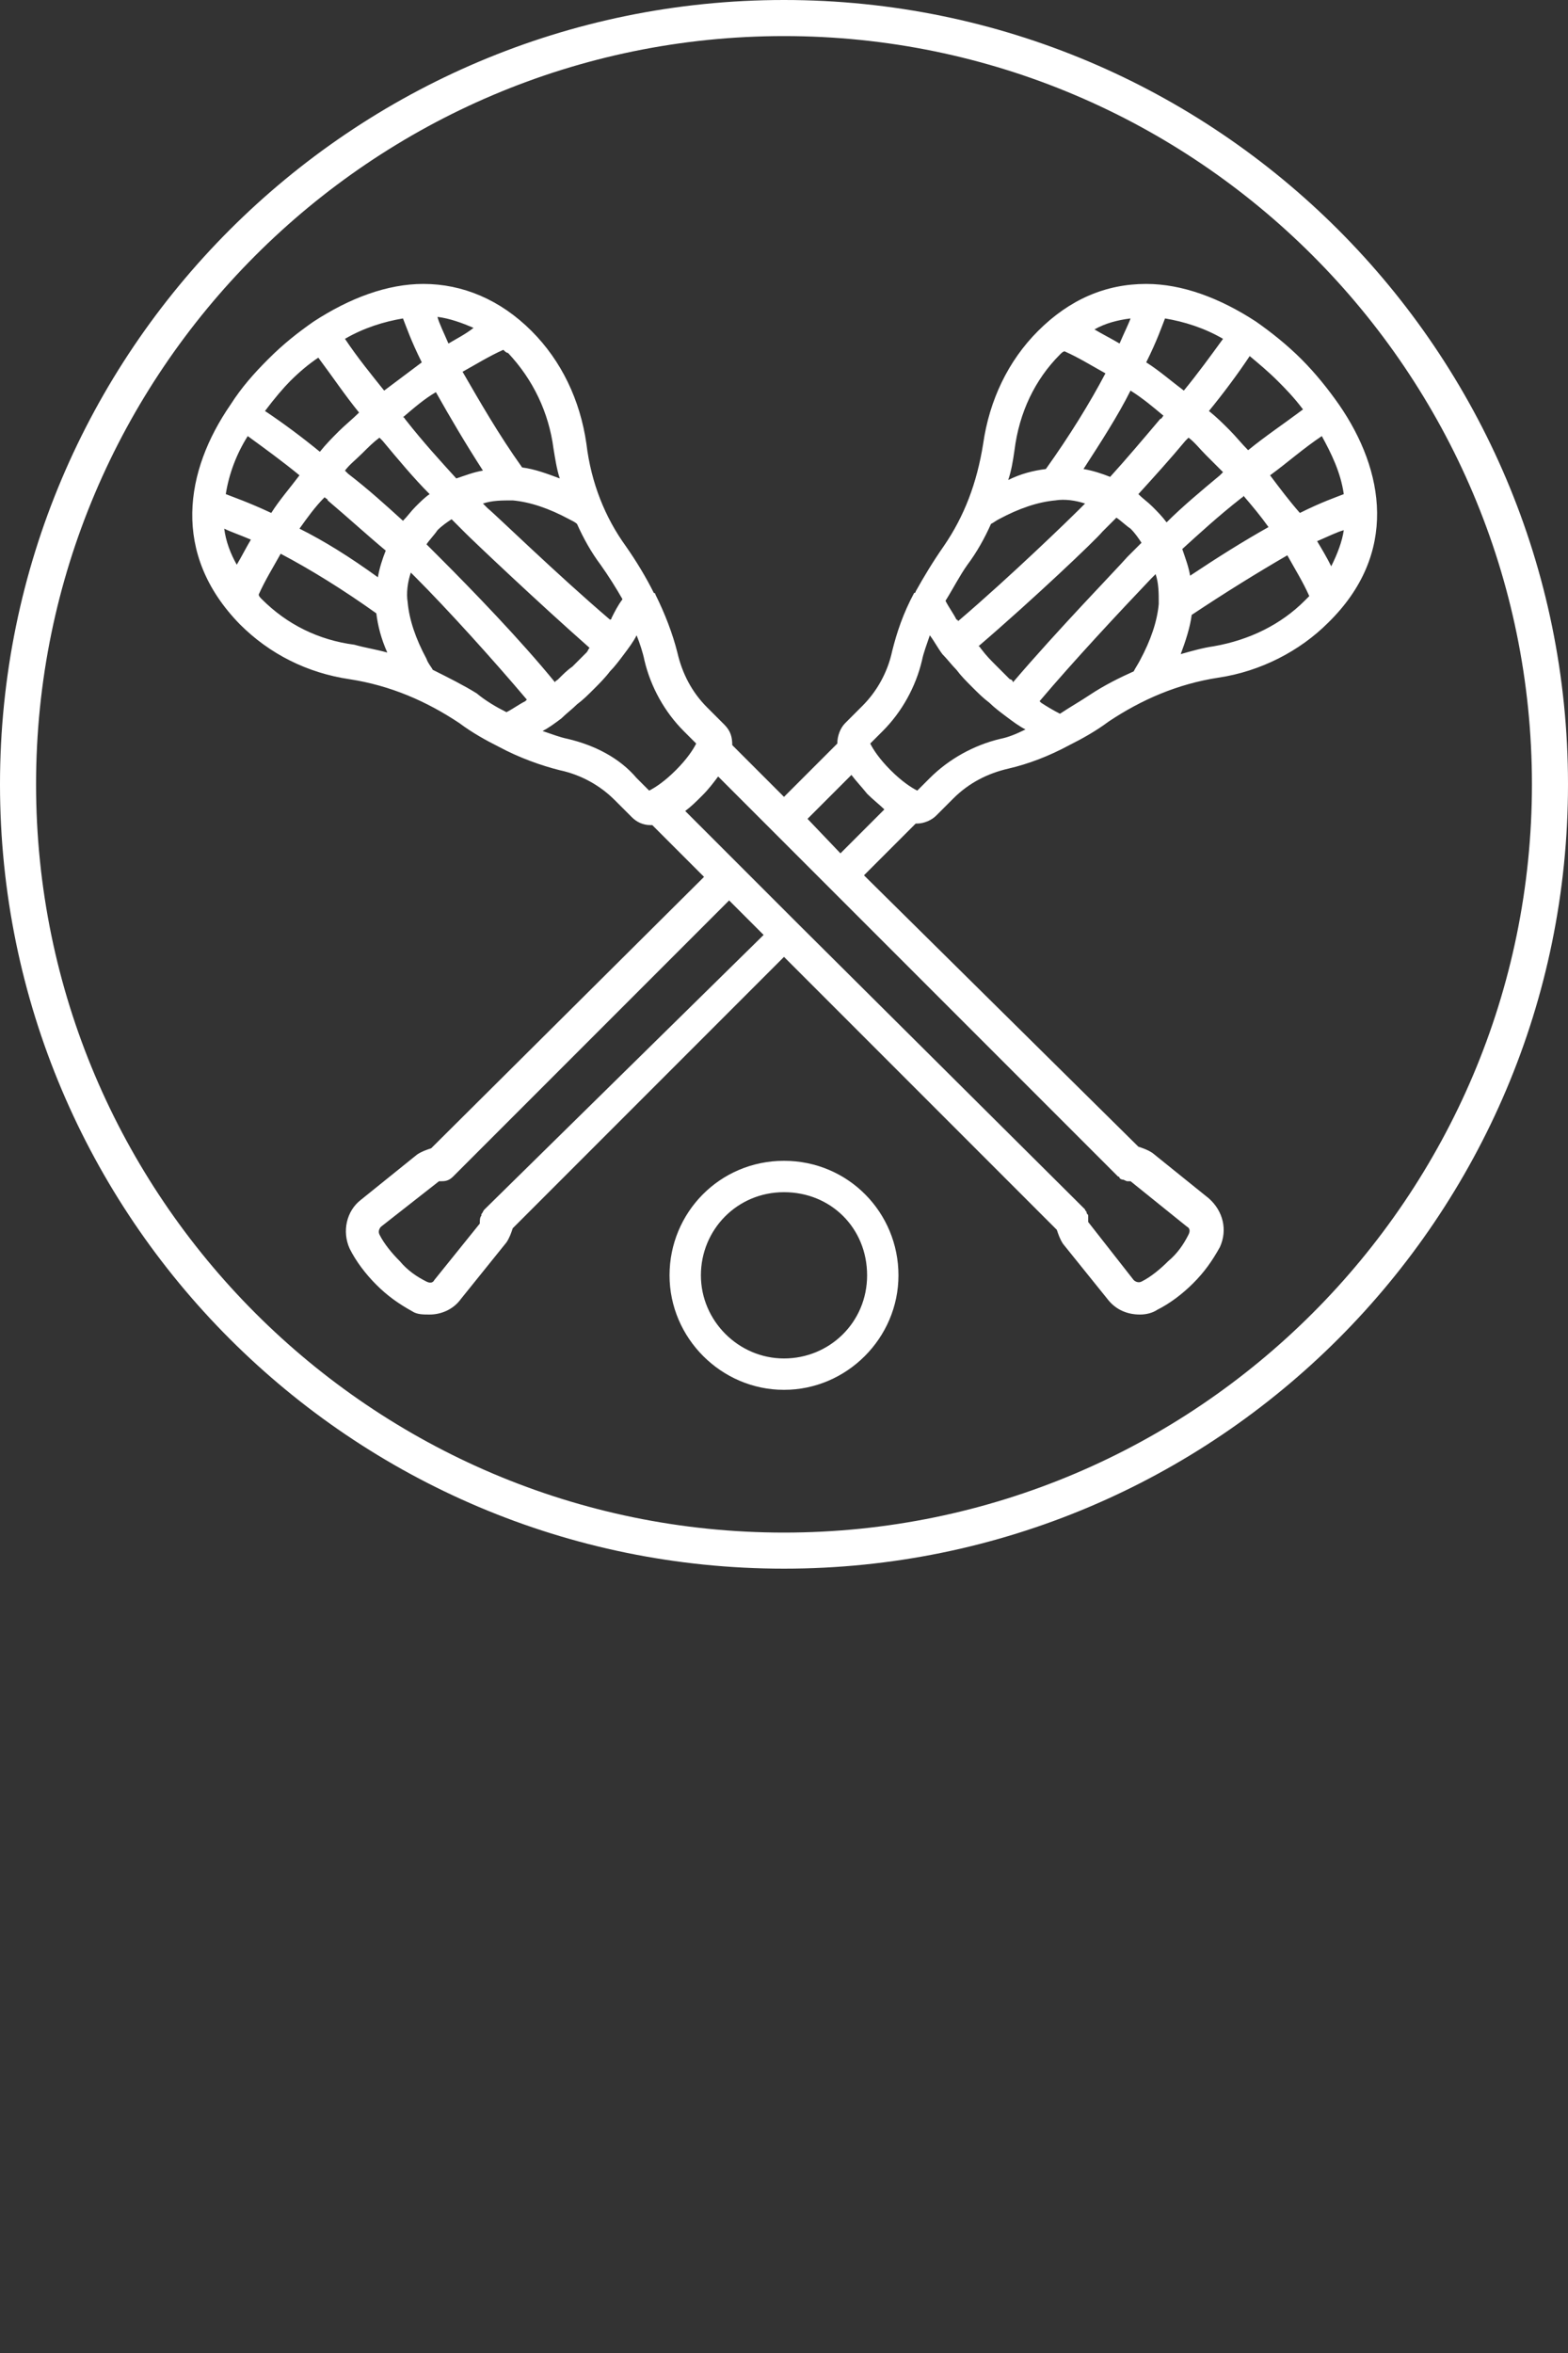
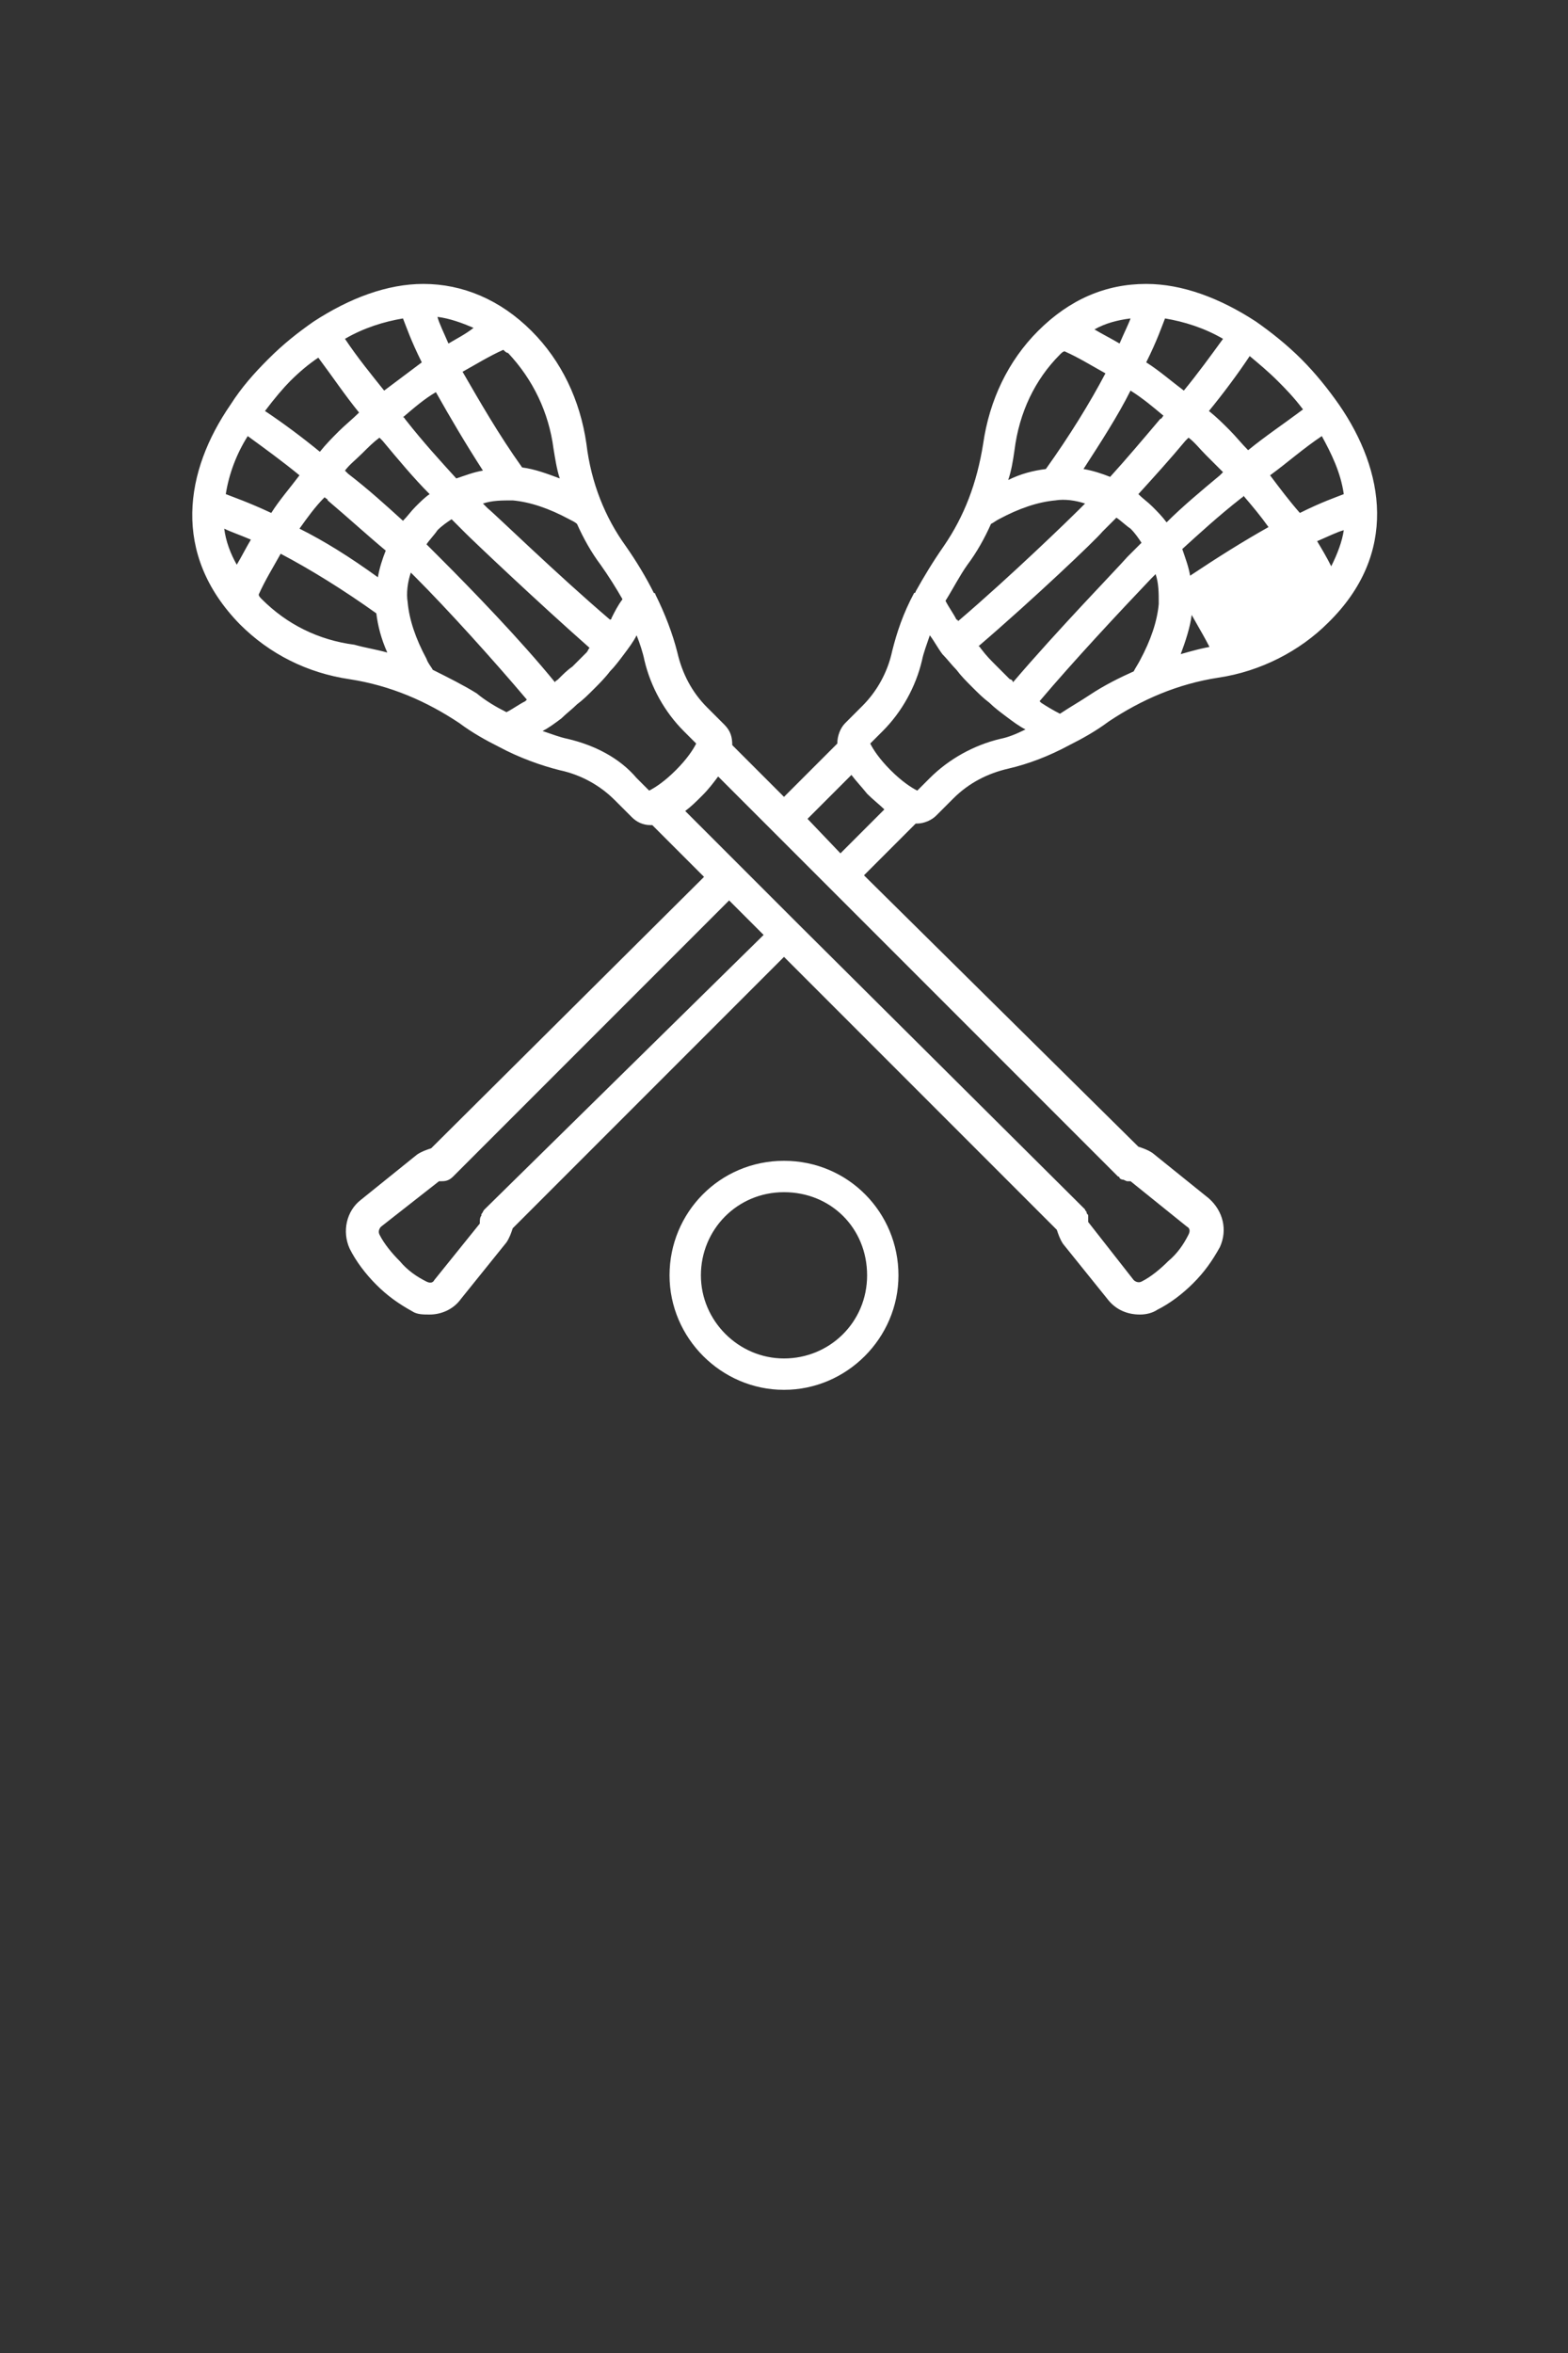
<svg xmlns="http://www.w3.org/2000/svg" version="1.1" id="Layer_1" x="0px" y="0px" viewBox="0 0 100 150" style="enable-background:new 0 0 100 150;" xml:space="preserve">
  <rect x="0" y="0" width="100" height="150" fill="#333333" stroke="none" />
  <style type="text/css">
	.st0{fill:#FFFFFF;}
</style>
  <g>
-     <path class="st0" d="M85.4,25.8C85.4,25.8,85.4,25.7,85.4,25.8C85.4,25.7,85.4,25.7,85.4,25.8c-0.7-1-1.5-2-2.4-2.9   c-0.9-0.9-1.9-1.7-2.9-2.4c0,0,0,0,0,0c0,0,0,0,0,0c-2.3-1.5-4.7-2.4-7-2.4c-2.6,0-4.9,1-6.9,3c-1.9,1.9-3.1,4.4-3.5,7.2   c-0.4,2.5-1.2,4.6-2.5,6.5c-0.7,1-1.3,2-1.8,2.9c0,0.1-0.1,0.1-0.1,0.1c-0.7,1.3-1.1,2.5-1.4,3.7c-0.3,1.4-1,2.6-1.9,3.5l-1.1,1.1   c-0.3,0.3-0.5,0.8-0.5,1.3L50,50.8l-3.3-3.3c0-0.5-0.1-0.9-0.5-1.3l-1.1-1.1c-1-1-1.6-2.2-1.9-3.5c-0.3-1.2-0.8-2.5-1.4-3.7   c0,0,0-0.1-0.1-0.1c-0.5-1-1.1-2-1.8-3c-1.3-1.8-2.2-4-2.5-6.5c-0.4-2.8-1.6-5.3-3.5-7.2c-2-2-4.4-3-6.9-3c-2.3,0-4.7,0.9-7,2.4   c0,0,0,0,0,0c0,0,0,0,0,0c-1,0.7-1.9,1.4-2.9,2.4c-0.9,0.9-1.7,1.8-2.4,2.9l0,0v0c-2.9,4.2-3.8,9.5,0.6,14c1.9,1.9,4.3,3.1,7,3.5   c2.6,0.4,4.9,1.4,7,2.8c0.8,0.6,1.7,1.1,2.5,1.5c0,0,0,0,0,0c1.3,0.7,2.7,1.2,3.9,1.5c1.4,0.3,2.6,1,3.5,1.9l1.1,1.1   c0.3,0.3,0.7,0.5,1.2,0.5c0,0,0.1,0,0.1,0l3.3,3.3L27.5,73.2c-0.3,0.1-0.6,0.2-0.9,0.4L23,76.5c-0.9,0.7-1.2,2-0.7,3.1   c0.4,0.8,1,1.6,1.7,2.3s1.4,1.2,2.3,1.7c0.3,0.2,0.7,0.2,1.1,0.2c0.7,0,1.5-0.3,2-1l2.9-3.6c0.2-0.3,0.3-0.6,0.4-0.9L50,61   l17.4,17.4c0.1,0.3,0.2,0.6,0.4,0.9l2.9,3.6c0.5,0.6,1.2,0.9,2,0.9c0.4,0,0.8-0.1,1.1-0.3c0.8-0.4,1.6-1,2.3-1.7   c0.7-0.7,1.2-1.4,1.7-2.3c0.5-1.1,0.2-2.3-0.7-3.1l-3.6-2.9c-0.3-0.2-0.6-0.3-0.9-0.4L55.1,55.8l3.3-3.3c0,0,0.1,0,0.1,0   c0.4,0,0.9-0.2,1.2-0.5l1.1-1.1c1-1,2.2-1.6,3.5-1.9c1.3-0.3,2.6-0.8,3.9-1.5c0,0,0,0,0,0c0.8-0.4,1.7-0.9,2.5-1.5   c2.1-1.4,4.4-2.4,7-2.8c2.7-0.4,5.2-1.7,7-3.5C89.2,35.3,88.3,30,85.4,25.8z M84.9,36.1c-0.3-0.6-0.6-1.1-0.9-1.6   c0.7-0.3,1.3-0.6,1.7-0.7C85.6,34.5,85.3,35.3,84.9,36.1z M75.9,36.7c-0.1-0.6-0.3-1.1-0.5-1.7c1.1-1,2.3-2.1,3.7-3.2   c0.1-0.1,0.2-0.1,0.2-0.2c0.6,0.7,1.1,1.3,1.6,2C79.3,34.5,77.7,35.5,75.9,36.7z M64.4,43.3c-0.3-0.3-0.6-0.6-0.9-0.9   c-0.3-0.3-0.6-0.6-0.9-1c-0.1-0.1-0.1-0.2-0.2-0.2c3.5-3,7.5-6.8,7.9-7.3c0.3-0.3,0.6-0.6,0.9-0.9c0.3,0.2,0.6,0.5,0.9,0.7   c0.3,0.3,0.5,0.6,0.7,0.9c-0.3,0.3-0.6,0.6-0.9,0.9c-0.7,0.8-4.4,4.6-7.3,8C64.6,43.4,64.5,43.3,64.4,43.3z M61.7,36   c0.6-0.8,1.1-1.7,1.5-2.6c0.2-0.1,0.3-0.2,0.5-0.3c1.3-0.7,2.5-1.1,3.6-1.2c0.6-0.1,1.3,0,1.9,0.2c-0.1,0.1-0.2,0.2-0.4,0.4   c-0.5,0.5-4.3,4.2-7.7,7.1c0-0.1-0.1-0.1-0.1-0.1c-0.2-0.4-0.5-0.8-0.7-1.2C60.8,37.5,61.2,36.7,61.7,36z M78,21.6   c-0.8,1.1-1.6,2.2-2.5,3.3c-0.8-0.6-1.6-1.3-2.4-1.8c0.7-1.4,1-2.3,1.2-2.8C75.5,20.5,76.8,20.9,78,21.6z M71.4,21.9   c-0.5-0.3-1.1-0.6-1.6-0.9c0.7-0.4,1.5-0.6,2.3-0.7C72,20.6,71.7,21.2,71.4,21.9z M74.2,26.5c-0.1,0.1-0.1,0.2-0.2,0.2   c-1.1,1.3-2.2,2.6-3.2,3.7c-0.5-0.2-1.1-0.4-1.7-0.5c1.1-1.7,2.2-3.4,3-5C72.9,25.4,73.6,26,74.2,26.5z M73.5,32.3   c-0.3-0.3-0.6-0.5-0.9-0.8c1-1.1,2-2.2,3-3.4c0.1-0.1,0.1-0.1,0.2-0.2c0.4,0.3,0.7,0.7,1.1,1.1c0.4,0.4,0.7,0.7,1.1,1.1   c-0.1,0.1-0.1,0.1-0.2,0.2c-1.2,1-2.4,2-3.4,3C74.1,32.9,73.8,32.6,73.5,32.3z M81,30.3c1.1-0.8,2.1-1.7,3.3-2.5   c0.6,1.1,1.2,2.3,1.4,3.7c-0.5,0.2-1.4,0.5-2.8,1.2C82.2,31.9,81.6,31.1,81,30.3z M83.1,26.1c-1.2,0.9-2.4,1.7-3.5,2.6   c-0.4-0.4-0.8-0.9-1.2-1.3c-0.4-0.4-0.8-0.8-1.3-1.2c0.9-1.1,1.8-2.3,2.6-3.5c0.6,0.5,1.2,1,1.8,1.6C81.9,24.7,82.5,25.3,83.1,26.1   z M67.6,22.6c0.1-0.1,0.2-0.2,0.3-0.2c0.9,0.4,1.7,0.9,2.6,1.4c-1,1.9-2.3,4-3.8,6.1c-0.8,0.1-1.6,0.3-2.4,0.7   c0.2-0.6,0.3-1.2,0.4-1.9C65,26.3,66,24.2,67.6,22.6z M35.6,43.3c-0.1,0.1-0.2,0.1-0.2,0.2c-2.2-2.7-5.3-5.9-7.3-7.9   c-0.3-0.3-0.6-0.6-0.9-0.9c0.2-0.3,0.5-0.6,0.7-0.9c0.3-0.3,0.6-0.5,0.9-0.7c0.3,0.3,0.6,0.6,0.9,0.9c0.5,0.5,4.5,4.3,7.9,7.3   c-0.1,0.1-0.1,0.2-0.2,0.3c-0.3,0.3-0.6,0.6-0.9,0.9C36.2,42.7,35.9,43,35.6,43.3z M19.1,33.7c0.5-0.7,1-1.4,1.6-2   c0.1,0.1,0.2,0.1,0.2,0.2c1.3,1.1,2.5,2.2,3.7,3.2c-0.2,0.5-0.4,1.1-0.5,1.7C22.3,35.5,20.7,34.5,19.1,33.7z M14.3,33.7   c0.4,0.2,1,0.4,1.7,0.7c-0.3,0.5-0.6,1.1-0.9,1.6C14.7,35.3,14.4,34.5,14.3,33.7z M14.4,31.5c0.2-1.3,0.7-2.6,1.4-3.7   c1.1,0.8,2.2,1.6,3.3,2.5c-0.6,0.8-1.3,1.6-1.8,2.4C15.8,32,14.9,31.7,14.4,31.5z M22.2,30.2c-0.1-0.1-0.1-0.1-0.2-0.2   c0.3-0.4,0.7-0.7,1.1-1.1c0.4-0.4,0.7-0.7,1.1-1c0.1,0.1,0.1,0.1,0.2,0.2c1,1.2,2,2.4,3,3.4c-0.3,0.2-0.6,0.5-0.9,0.8   c-0.3,0.3-0.5,0.6-0.8,0.9C24.6,32.2,23.5,31.2,22.2,30.2z M25.7,20.3c0.2,0.5,0.5,1.4,1.2,2.8c-0.8,0.6-1.6,1.2-2.4,1.8   c-0.8-1-1.7-2.1-2.5-3.3C23.2,20.9,24.5,20.5,25.7,20.3z M28.6,21.9c-0.3-0.7-0.6-1.3-0.7-1.7c0.8,0.1,1.6,0.4,2.3,0.7   C29.7,21.3,29.1,21.6,28.6,21.9z M27.8,25c0.9,1.6,1.9,3.3,3,5c-0.6,0.1-1.1,0.3-1.7,0.5c-1-1.1-2.1-2.3-3.2-3.7   c-0.1-0.1-0.1-0.2-0.2-0.2C26.4,26,27.1,25.4,27.8,25z M39,39.4c0,0.1-0.1,0.1-0.1,0.1c-3.4-2.9-7.3-6.7-7.8-7.1   c-0.1-0.1-0.2-0.2-0.3-0.3c0.6-0.2,1.2-0.2,1.9-0.2c1.1,0.1,2.3,0.5,3.6,1.2c0.2,0.1,0.4,0.2,0.5,0.3c0.4,0.9,0.9,1.8,1.5,2.6   c0.5,0.7,1,1.5,1.4,2.2C39.4,38.6,39.2,39,39,39.4z M35.3,28.6c0.1,0.6,0.2,1.3,0.4,1.9c-0.8-0.3-1.6-0.6-2.4-0.7   c-1.5-2.1-2.7-4.2-3.8-6.1c0.9-0.5,1.7-1,2.6-1.4c0.1,0.1,0.2,0.2,0.3,0.2C34,24.2,35,26.3,35.3,28.6z M18.5,24.3   c0.6-0.6,1.2-1.1,1.8-1.5c0.9,1.2,1.7,2.4,2.6,3.5c-0.4,0.4-0.9,0.8-1.3,1.2c-0.4,0.4-0.8,0.8-1.2,1.3c-1.1-0.9-2.3-1.8-3.5-2.6   C17.5,25.4,18.1,24.7,18.5,24.3z M16.7,38.2c-0.1-0.1-0.2-0.2-0.2-0.3c0,0,0,0,0,0c0.4-0.9,0.9-1.7,1.4-2.6c1.9,1,4,2.3,6.1,3.8   c0.1,0.8,0.3,1.6,0.7,2.5c-0.7-0.2-1.4-0.3-2.1-0.5C20.3,40.8,18.3,39.8,16.7,38.2z M27.6,42.7c-0.1-0.2-0.3-0.4-0.4-0.7   c-0.7-1.3-1.1-2.5-1.2-3.6c-0.1-0.6,0-1.3,0.2-1.9c0.1,0.1,0.2,0.2,0.3,0.3c2,2,4.9,5.2,7.1,7.8c0,0-0.1,0.1-0.1,0.1   c-0.4,0.2-0.8,0.5-1.2,0.7c-0.6-0.3-1.3-0.7-1.9-1.2C29.6,43.7,28.6,43.2,27.6,42.7z M36.2,47.1c-0.5-0.1-1-0.3-1.6-0.5   c0,0,0,0,0,0c0.4-0.2,0.8-0.5,1.2-0.8c0,0,0,0,0,0l0,0c0.3-0.3,0.7-0.6,1-0.9c0.4-0.3,0.7-0.6,1.1-1c0.3-0.3,0.7-0.7,1-1.1   c0.3-0.3,0.6-0.7,0.9-1.1c0,0,0,0,0,0c0,0,0,0,0,0c0.3-0.4,0.6-0.8,0.8-1.2c0,0,0,0,0,0c0.2,0.5,0.4,1.1,0.5,1.6   c0.4,1.7,1.3,3.3,2.5,4.5l0.8,0.8c-0.2,0.4-0.6,1-1.3,1.7c-0.7,0.7-1.3,1.1-1.7,1.3l-0.8-0.8C39.5,48.3,37.9,47.5,36.2,47.1z    M30.9,77.1C30.9,77.1,30.9,77.1,30.9,77.1c-0.1,0.1-0.1,0.2-0.2,0.3c0,0,0,0,0,0.1c-0.1,0.1-0.1,0.3-0.1,0.5l-2.9,3.6   c-0.1,0.2-0.3,0.2-0.5,0.1c-0.6-0.3-1.2-0.7-1.7-1.3c-0.5-0.5-1-1.1-1.3-1.7c-0.1-0.2,0-0.4,0.1-0.5l3.7-2.9c0,0,0,0,0.1,0l0,0   c0,0,0,0,0.1,0c0.3,0,0.5-0.1,0.7-0.3l0,0l17.6-17.6l2.2,2.2L30.9,77.1z M75.7,78.2c0.2,0.1,0.2,0.3,0.1,0.5   c-0.3,0.6-0.7,1.2-1.3,1.7c-0.5,0.5-1.1,1-1.7,1.3c-0.2,0.1-0.4,0-0.5-0.1l-2.9-3.7v0c0-0.1,0-0.2,0-0.2c0-0.1,0-0.1,0-0.2   s-0.1-0.1-0.1-0.2c0-0.1-0.1-0.1-0.1-0.2c0,0,0,0,0,0L50.8,58.8l0,0l0,0l-3.6-3.6c0,0,0,0,0,0l0,0l-3.5-3.5c0.4-0.3,0.7-0.6,1.1-1   c0.4-0.4,0.7-0.8,1-1.2L71.3,75c0,0,0,0,0,0c0,0,0.1,0,0.1,0.1c0.1,0.1,0.2,0.1,0.2,0.1c0.1,0,0.2,0.1,0.3,0.1c0,0,0,0,0.1,0l0,0   c0,0,0,0,0.1,0L75.7,78.2z M51.5,52.2l2.8-2.8c0.3,0.4,0.6,0.7,1,1.2c0.4,0.4,0.8,0.7,1.1,1l-2.8,2.8L51.5,52.2z M63.8,47.1   c-1.7,0.4-3.3,1.3-4.5,2.5l-0.8,0.8c-0.4-0.2-1-0.6-1.7-1.3c-0.7-0.7-1.1-1.3-1.3-1.7l0.8-0.8c1.2-1.2,2.1-2.8,2.5-4.5   c0.1-0.5,0.3-1,0.5-1.6l0,0c0.3,0.4,0.5,0.8,0.8,1.2c0,0,0,0,0,0c0,0,0,0,0,0c0.3,0.3,0.6,0.7,0.9,1c0.3,0.4,0.6,0.7,1,1.1   c0.4,0.4,0.7,0.7,1.1,1c0.3,0.3,0.7,0.6,1.1,0.9l0,0c0,0,0,0,0,0c0.4,0.3,0.8,0.6,1.2,0.8c0,0,0,0,0,0C64.8,46.8,64.3,47,63.8,47.1   z M69.5,44.3c-0.6,0.4-1.3,0.8-1.9,1.2c-0.4-0.2-0.9-0.5-1.2-0.7c0,0-0.1-0.1-0.1-0.1c2.2-2.6,5.1-5.7,7.1-7.8   c0.1-0.1,0.2-0.2,0.3-0.3c0.2,0.6,0.2,1.2,0.2,1.9c-0.1,1.1-0.5,2.3-1.2,3.6c-0.1,0.2-0.3,0.5-0.4,0.7   C71.4,43.2,70.4,43.7,69.5,44.3z M77.4,41.2c-0.7,0.1-1.4,0.3-2.1,0.5c0.3-0.8,0.6-1.7,0.7-2.5c2.1-1.4,4.2-2.7,6.1-3.8   c0.5,0.9,1,1.7,1.4,2.6l0,0c-0.1,0.1-0.2,0.2-0.3,0.3C81.7,39.8,79.7,40.8,77.4,41.2z" />
+     <path class="st0" d="M85.4,25.8C85.4,25.8,85.4,25.7,85.4,25.8C85.4,25.7,85.4,25.7,85.4,25.8c-0.7-1-1.5-2-2.4-2.9   c-0.9-0.9-1.9-1.7-2.9-2.4c0,0,0,0,0,0c0,0,0,0,0,0c-2.3-1.5-4.7-2.4-7-2.4c-2.6,0-4.9,1-6.9,3c-1.9,1.9-3.1,4.4-3.5,7.2   c-0.4,2.5-1.2,4.6-2.5,6.5c-0.7,1-1.3,2-1.8,2.9c0,0.1-0.1,0.1-0.1,0.1c-0.7,1.3-1.1,2.5-1.4,3.7c-0.3,1.4-1,2.6-1.9,3.5l-1.1,1.1   c-0.3,0.3-0.5,0.8-0.5,1.3L50,50.8l-3.3-3.3c0-0.5-0.1-0.9-0.5-1.3l-1.1-1.1c-1-1-1.6-2.2-1.9-3.5c-0.3-1.2-0.8-2.5-1.4-3.7   c0,0,0-0.1-0.1-0.1c-0.5-1-1.1-2-1.8-3c-1.3-1.8-2.2-4-2.5-6.5c-0.4-2.8-1.6-5.3-3.5-7.2c-2-2-4.4-3-6.9-3c-2.3,0-4.7,0.9-7,2.4   c0,0,0,0,0,0c0,0,0,0,0,0c-1,0.7-1.9,1.4-2.9,2.4c-0.9,0.9-1.7,1.8-2.4,2.9l0,0v0c-2.9,4.2-3.8,9.5,0.6,14c1.9,1.9,4.3,3.1,7,3.5   c2.6,0.4,4.9,1.4,7,2.8c0.8,0.6,1.7,1.1,2.5,1.5c0,0,0,0,0,0c1.3,0.7,2.7,1.2,3.9,1.5c1.4,0.3,2.6,1,3.5,1.9l1.1,1.1   c0.3,0.3,0.7,0.5,1.2,0.5c0,0,0.1,0,0.1,0l3.3,3.3L27.5,73.2c-0.3,0.1-0.6,0.2-0.9,0.4L23,76.5c-0.9,0.7-1.2,2-0.7,3.1   c0.4,0.8,1,1.6,1.7,2.3s1.4,1.2,2.3,1.7c0.3,0.2,0.7,0.2,1.1,0.2c0.7,0,1.5-0.3,2-1l2.9-3.6c0.2-0.3,0.3-0.6,0.4-0.9L50,61   l17.4,17.4c0.1,0.3,0.2,0.6,0.4,0.9l2.9,3.6c0.5,0.6,1.2,0.9,2,0.9c0.4,0,0.8-0.1,1.1-0.3c0.8-0.4,1.6-1,2.3-1.7   c0.7-0.7,1.2-1.4,1.7-2.3c0.5-1.1,0.2-2.3-0.7-3.1l-3.6-2.9c-0.3-0.2-0.6-0.3-0.9-0.4L55.1,55.8l3.3-3.3c0,0,0.1,0,0.1,0   c0.4,0,0.9-0.2,1.2-0.5l1.1-1.1c1-1,2.2-1.6,3.5-1.9c1.3-0.3,2.6-0.8,3.9-1.5c0,0,0,0,0,0c0.8-0.4,1.7-0.9,2.5-1.5   c2.1-1.4,4.4-2.4,7-2.8c2.7-0.4,5.2-1.7,7-3.5C89.2,35.3,88.3,30,85.4,25.8z M84.9,36.1c-0.3-0.6-0.6-1.1-0.9-1.6   c0.7-0.3,1.3-0.6,1.7-0.7C85.6,34.5,85.3,35.3,84.9,36.1z M75.9,36.7c-0.1-0.6-0.3-1.1-0.5-1.7c1.1-1,2.3-2.1,3.7-3.2   c0.1-0.1,0.2-0.1,0.2-0.2c0.6,0.7,1.1,1.3,1.6,2C79.3,34.5,77.7,35.5,75.9,36.7z M64.4,43.3c-0.3-0.3-0.6-0.6-0.9-0.9   c-0.3-0.3-0.6-0.6-0.9-1c-0.1-0.1-0.1-0.2-0.2-0.2c3.5-3,7.5-6.8,7.9-7.3c0.3-0.3,0.6-0.6,0.9-0.9c0.3,0.2,0.6,0.5,0.9,0.7   c0.3,0.3,0.5,0.6,0.7,0.9c-0.3,0.3-0.6,0.6-0.9,0.9c-0.7,0.8-4.4,4.6-7.3,8C64.6,43.4,64.5,43.3,64.4,43.3z M61.7,36   c0.6-0.8,1.1-1.7,1.5-2.6c0.2-0.1,0.3-0.2,0.5-0.3c1.3-0.7,2.5-1.1,3.6-1.2c0.6-0.1,1.3,0,1.9,0.2c-0.1,0.1-0.2,0.2-0.4,0.4   c-0.5,0.5-4.3,4.2-7.7,7.1c0-0.1-0.1-0.1-0.1-0.1c-0.2-0.4-0.5-0.8-0.7-1.2C60.8,37.5,61.2,36.7,61.7,36z M78,21.6   c-0.8,1.1-1.6,2.2-2.5,3.3c-0.8-0.6-1.6-1.3-2.4-1.8c0.7-1.4,1-2.3,1.2-2.8C75.5,20.5,76.8,20.9,78,21.6z M71.4,21.9   c-0.5-0.3-1.1-0.6-1.6-0.9c0.7-0.4,1.5-0.6,2.3-0.7C72,20.6,71.7,21.2,71.4,21.9z M74.2,26.5c-0.1,0.1-0.1,0.2-0.2,0.2   c-1.1,1.3-2.2,2.6-3.2,3.7c-0.5-0.2-1.1-0.4-1.7-0.5c1.1-1.7,2.2-3.4,3-5C72.9,25.4,73.6,26,74.2,26.5z M73.5,32.3   c-0.3-0.3-0.6-0.5-0.9-0.8c1-1.1,2-2.2,3-3.4c0.1-0.1,0.1-0.1,0.2-0.2c0.4,0.3,0.7,0.7,1.1,1.1c0.4,0.4,0.7,0.7,1.1,1.1   c-0.1,0.1-0.1,0.1-0.2,0.2c-1.2,1-2.4,2-3.4,3C74.1,32.9,73.8,32.6,73.5,32.3z M81,30.3c1.1-0.8,2.1-1.7,3.3-2.5   c0.6,1.1,1.2,2.3,1.4,3.7c-0.5,0.2-1.4,0.5-2.8,1.2C82.2,31.9,81.6,31.1,81,30.3z M83.1,26.1c-1.2,0.9-2.4,1.7-3.5,2.6   c-0.4-0.4-0.8-0.9-1.2-1.3c-0.4-0.4-0.8-0.8-1.3-1.2c0.9-1.1,1.8-2.3,2.6-3.5c0.6,0.5,1.2,1,1.8,1.6C81.9,24.7,82.5,25.3,83.1,26.1   z M67.6,22.6c0.1-0.1,0.2-0.2,0.3-0.2c0.9,0.4,1.7,0.9,2.6,1.4c-1,1.9-2.3,4-3.8,6.1c-0.8,0.1-1.6,0.3-2.4,0.7   c0.2-0.6,0.3-1.2,0.4-1.9C65,26.3,66,24.2,67.6,22.6z M35.6,43.3c-0.1,0.1-0.2,0.1-0.2,0.2c-2.2-2.7-5.3-5.9-7.3-7.9   c-0.3-0.3-0.6-0.6-0.9-0.9c0.2-0.3,0.5-0.6,0.7-0.9c0.3-0.3,0.6-0.5,0.9-0.7c0.3,0.3,0.6,0.6,0.9,0.9c0.5,0.5,4.5,4.3,7.9,7.3   c-0.1,0.1-0.1,0.2-0.2,0.3c-0.3,0.3-0.6,0.6-0.9,0.9C36.2,42.7,35.9,43,35.6,43.3z M19.1,33.7c0.5-0.7,1-1.4,1.6-2   c0.1,0.1,0.2,0.1,0.2,0.2c1.3,1.1,2.5,2.2,3.7,3.2c-0.2,0.5-0.4,1.1-0.5,1.7C22.3,35.5,20.7,34.5,19.1,33.7z M14.3,33.7   c0.4,0.2,1,0.4,1.7,0.7c-0.3,0.5-0.6,1.1-0.9,1.6C14.7,35.3,14.4,34.5,14.3,33.7z M14.4,31.5c0.2-1.3,0.7-2.6,1.4-3.7   c1.1,0.8,2.2,1.6,3.3,2.5c-0.6,0.8-1.3,1.6-1.8,2.4C15.8,32,14.9,31.7,14.4,31.5z M22.2,30.2c-0.1-0.1-0.1-0.1-0.2-0.2   c0.3-0.4,0.7-0.7,1.1-1.1c0.4-0.4,0.7-0.7,1.1-1c0.1,0.1,0.1,0.1,0.2,0.2c1,1.2,2,2.4,3,3.4c-0.3,0.2-0.6,0.5-0.9,0.8   c-0.3,0.3-0.5,0.6-0.8,0.9C24.6,32.2,23.5,31.2,22.2,30.2z M25.7,20.3c0.2,0.5,0.5,1.4,1.2,2.8c-0.8,0.6-1.6,1.2-2.4,1.8   c-0.8-1-1.7-2.1-2.5-3.3C23.2,20.9,24.5,20.5,25.7,20.3z M28.6,21.9c-0.3-0.7-0.6-1.3-0.7-1.7c0.8,0.1,1.6,0.4,2.3,0.7   C29.7,21.3,29.1,21.6,28.6,21.9z M27.8,25c0.9,1.6,1.9,3.3,3,5c-0.6,0.1-1.1,0.3-1.7,0.5c-1-1.1-2.1-2.3-3.2-3.7   c-0.1-0.1-0.1-0.2-0.2-0.2C26.4,26,27.1,25.4,27.8,25z M39,39.4c0,0.1-0.1,0.1-0.1,0.1c-3.4-2.9-7.3-6.7-7.8-7.1   c-0.1-0.1-0.2-0.2-0.3-0.3c0.6-0.2,1.2-0.2,1.9-0.2c1.1,0.1,2.3,0.5,3.6,1.2c0.2,0.1,0.4,0.2,0.5,0.3c0.4,0.9,0.9,1.8,1.5,2.6   c0.5,0.7,1,1.5,1.4,2.2C39.4,38.6,39.2,39,39,39.4z M35.3,28.6c0.1,0.6,0.2,1.3,0.4,1.9c-0.8-0.3-1.6-0.6-2.4-0.7   c-1.5-2.1-2.7-4.2-3.8-6.1c0.9-0.5,1.7-1,2.6-1.4c0.1,0.1,0.2,0.2,0.3,0.2C34,24.2,35,26.3,35.3,28.6z M18.5,24.3   c0.6-0.6,1.2-1.1,1.8-1.5c0.9,1.2,1.7,2.4,2.6,3.5c-0.4,0.4-0.9,0.8-1.3,1.2c-0.4,0.4-0.8,0.8-1.2,1.3c-1.1-0.9-2.3-1.8-3.5-2.6   C17.5,25.4,18.1,24.7,18.5,24.3z M16.7,38.2c-0.1-0.1-0.2-0.2-0.2-0.3c0,0,0,0,0,0c0.4-0.9,0.9-1.7,1.4-2.6c1.9,1,4,2.3,6.1,3.8   c0.1,0.8,0.3,1.6,0.7,2.5c-0.7-0.2-1.4-0.3-2.1-0.5C20.3,40.8,18.3,39.8,16.7,38.2z M27.6,42.7c-0.1-0.2-0.3-0.4-0.4-0.7   c-0.7-1.3-1.1-2.5-1.2-3.6c-0.1-0.6,0-1.3,0.2-1.9c0.1,0.1,0.2,0.2,0.3,0.3c2,2,4.9,5.2,7.1,7.8c0,0-0.1,0.1-0.1,0.1   c-0.4,0.2-0.8,0.5-1.2,0.7c-0.6-0.3-1.3-0.7-1.9-1.2C29.6,43.7,28.6,43.2,27.6,42.7z M36.2,47.1c-0.5-0.1-1-0.3-1.6-0.5   c0,0,0,0,0,0c0.4-0.2,0.8-0.5,1.2-0.8c0,0,0,0,0,0l0,0c0.3-0.3,0.7-0.6,1-0.9c0.4-0.3,0.7-0.6,1.1-1c0.3-0.3,0.7-0.7,1-1.1   c0.3-0.3,0.6-0.7,0.9-1.1c0,0,0,0,0,0c0,0,0,0,0,0c0.3-0.4,0.6-0.8,0.8-1.2c0,0,0,0,0,0c0.2,0.5,0.4,1.1,0.5,1.6   c0.4,1.7,1.3,3.3,2.5,4.5l0.8,0.8c-0.2,0.4-0.6,1-1.3,1.7c-0.7,0.7-1.3,1.1-1.7,1.3l-0.8-0.8C39.5,48.3,37.9,47.5,36.2,47.1z    M30.9,77.1C30.9,77.1,30.9,77.1,30.9,77.1c-0.1,0.1-0.1,0.2-0.2,0.3c0,0,0,0,0,0.1c-0.1,0.1-0.1,0.3-0.1,0.5l-2.9,3.6   c-0.1,0.2-0.3,0.2-0.5,0.1c-0.6-0.3-1.2-0.7-1.7-1.3c-0.5-0.5-1-1.1-1.3-1.7c-0.1-0.2,0-0.4,0.1-0.5l3.7-2.9c0,0,0,0,0.1,0l0,0   c0,0,0,0,0.1,0c0.3,0,0.5-0.1,0.7-0.3l0,0l17.6-17.6l2.2,2.2L30.9,77.1z M75.7,78.2c0.2,0.1,0.2,0.3,0.1,0.5   c-0.3,0.6-0.7,1.2-1.3,1.7c-0.5,0.5-1.1,1-1.7,1.3c-0.2,0.1-0.4,0-0.5-0.1l-2.9-3.7v0c0-0.1,0-0.2,0-0.2c0-0.1,0-0.1,0-0.2   s-0.1-0.1-0.1-0.2c0-0.1-0.1-0.1-0.1-0.2c0,0,0,0,0,0L50.8,58.8l0,0l0,0l-3.6-3.6c0,0,0,0,0,0l0,0l-3.5-3.5c0.4-0.3,0.7-0.6,1.1-1   c0.4-0.4,0.7-0.8,1-1.2L71.3,75c0,0,0,0,0,0c0,0,0.1,0,0.1,0.1c0.1,0.1,0.2,0.1,0.2,0.1c0.1,0,0.2,0.1,0.3,0.1c0,0,0,0,0.1,0l0,0   c0,0,0,0,0.1,0L75.7,78.2z M51.5,52.2l2.8-2.8c0.3,0.4,0.6,0.7,1,1.2c0.4,0.4,0.8,0.7,1.1,1l-2.8,2.8L51.5,52.2z M63.8,47.1   c-1.7,0.4-3.3,1.3-4.5,2.5l-0.8,0.8c-0.4-0.2-1-0.6-1.7-1.3c-0.7-0.7-1.1-1.3-1.3-1.7l0.8-0.8c1.2-1.2,2.1-2.8,2.5-4.5   c0.1-0.5,0.3-1,0.5-1.6l0,0c0.3,0.4,0.5,0.8,0.8,1.2c0,0,0,0,0,0c0,0,0,0,0,0c0.3,0.3,0.6,0.7,0.9,1c0.3,0.4,0.6,0.7,1,1.1   c0.4,0.4,0.7,0.7,1.1,1c0.3,0.3,0.7,0.6,1.1,0.9l0,0c0,0,0,0,0,0c0.4,0.3,0.8,0.6,1.2,0.8c0,0,0,0,0,0C64.8,46.8,64.3,47,63.8,47.1   z M69.5,44.3c-0.6,0.4-1.3,0.8-1.9,1.2c-0.4-0.2-0.9-0.5-1.2-0.7c0,0-0.1-0.1-0.1-0.1c2.2-2.6,5.1-5.7,7.1-7.8   c0.1-0.1,0.2-0.2,0.3-0.3c0.2,0.6,0.2,1.2,0.2,1.9c-0.1,1.1-0.5,2.3-1.2,3.6c-0.1,0.2-0.3,0.5-0.4,0.7   C71.4,43.2,70.4,43.7,69.5,44.3z M77.4,41.2c-0.7,0.1-1.4,0.3-2.1,0.5c0.3-0.8,0.6-1.7,0.7-2.5c0.5,0.9,1,1.7,1.4,2.6l0,0c-0.1,0.1-0.2,0.2-0.3,0.3C81.7,39.8,79.7,40.8,77.4,41.2z" />
    <path class="st0" d="M50,74c-4.1,0-7.3,3.3-7.3,7.3s3.3,7.3,7.3,7.3s7.3-3.3,7.3-7.3S54.1,74,50,74z M50,86.6   c-2.9,0-5.3-2.4-5.3-5.3c0-2.9,2.3-5.3,5.3-5.3s5.3,2.3,5.3,5.3S52.9,86.6,50,86.6z" />
-     <path class="st0" d="M50,0C22.4,0,0,22.4,0,50s22.4,50,50,50s50-22.4,50-50S77.6,0,50,0z M50,97.7C23.7,97.7,2.3,76.3,2.3,50   S23.7,2.3,50,2.3S97.7,23.7,97.7,50S76.3,97.7,50,97.7z" />
  </g>
</svg>